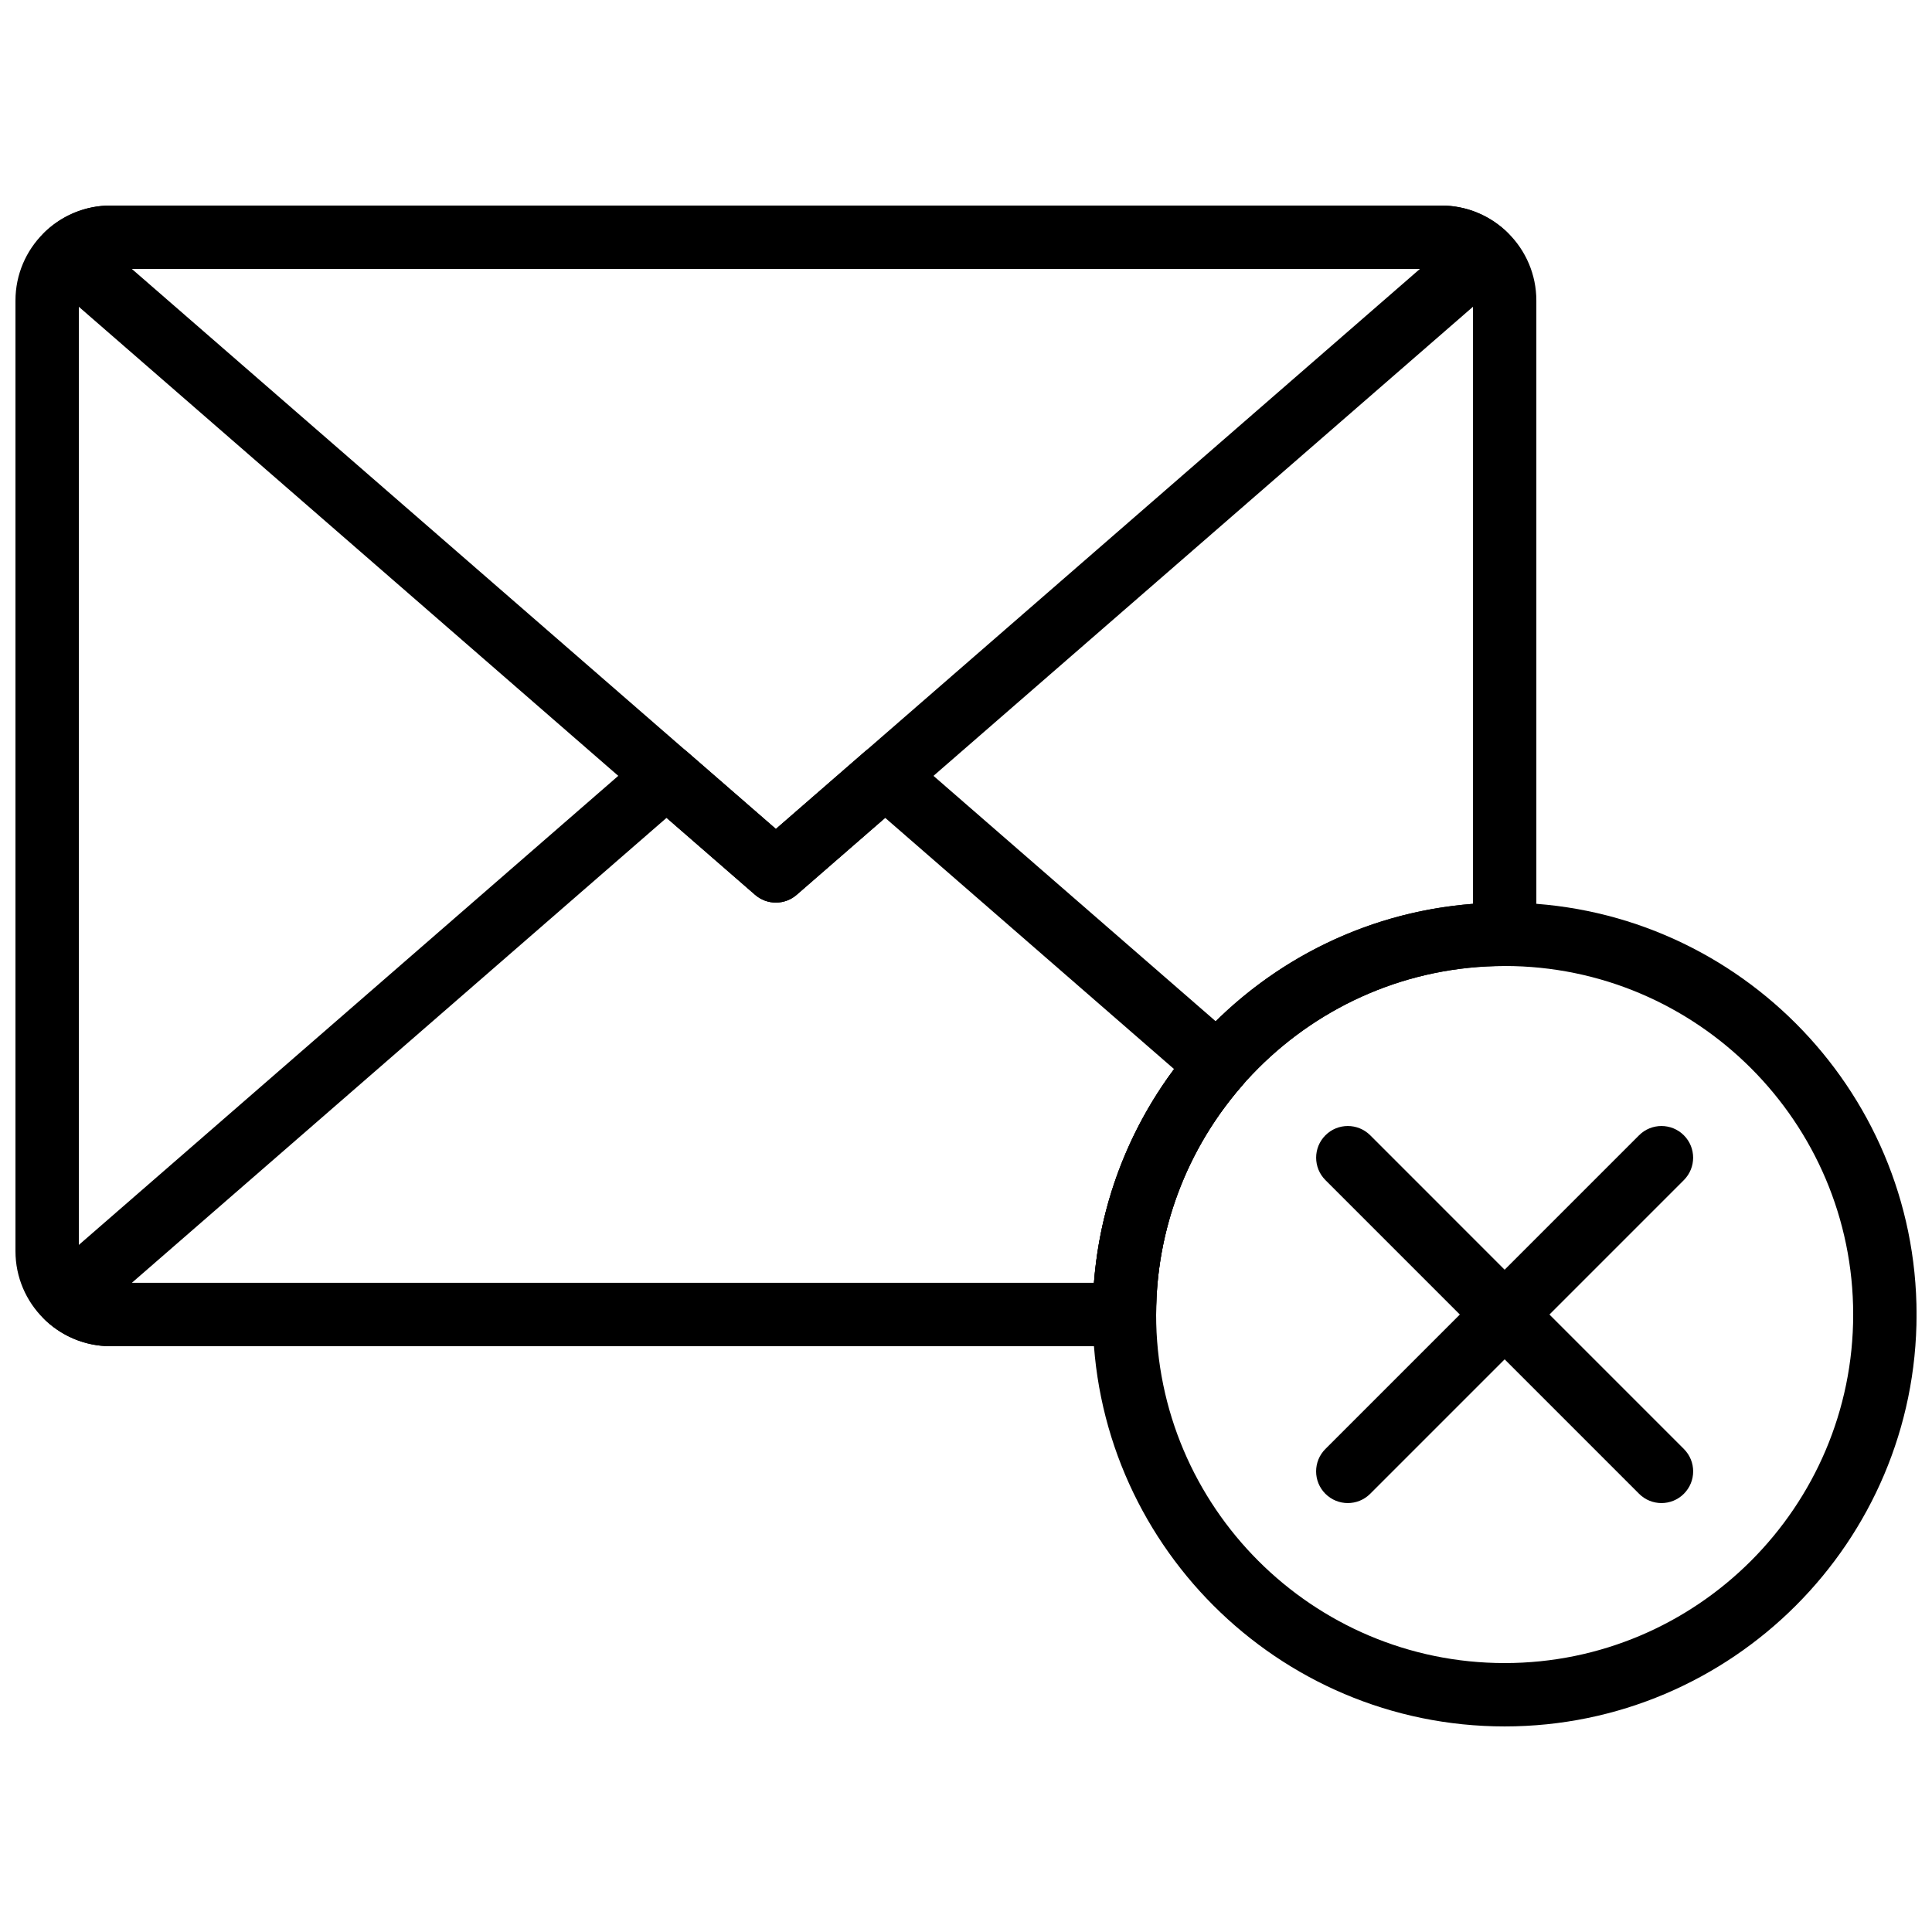
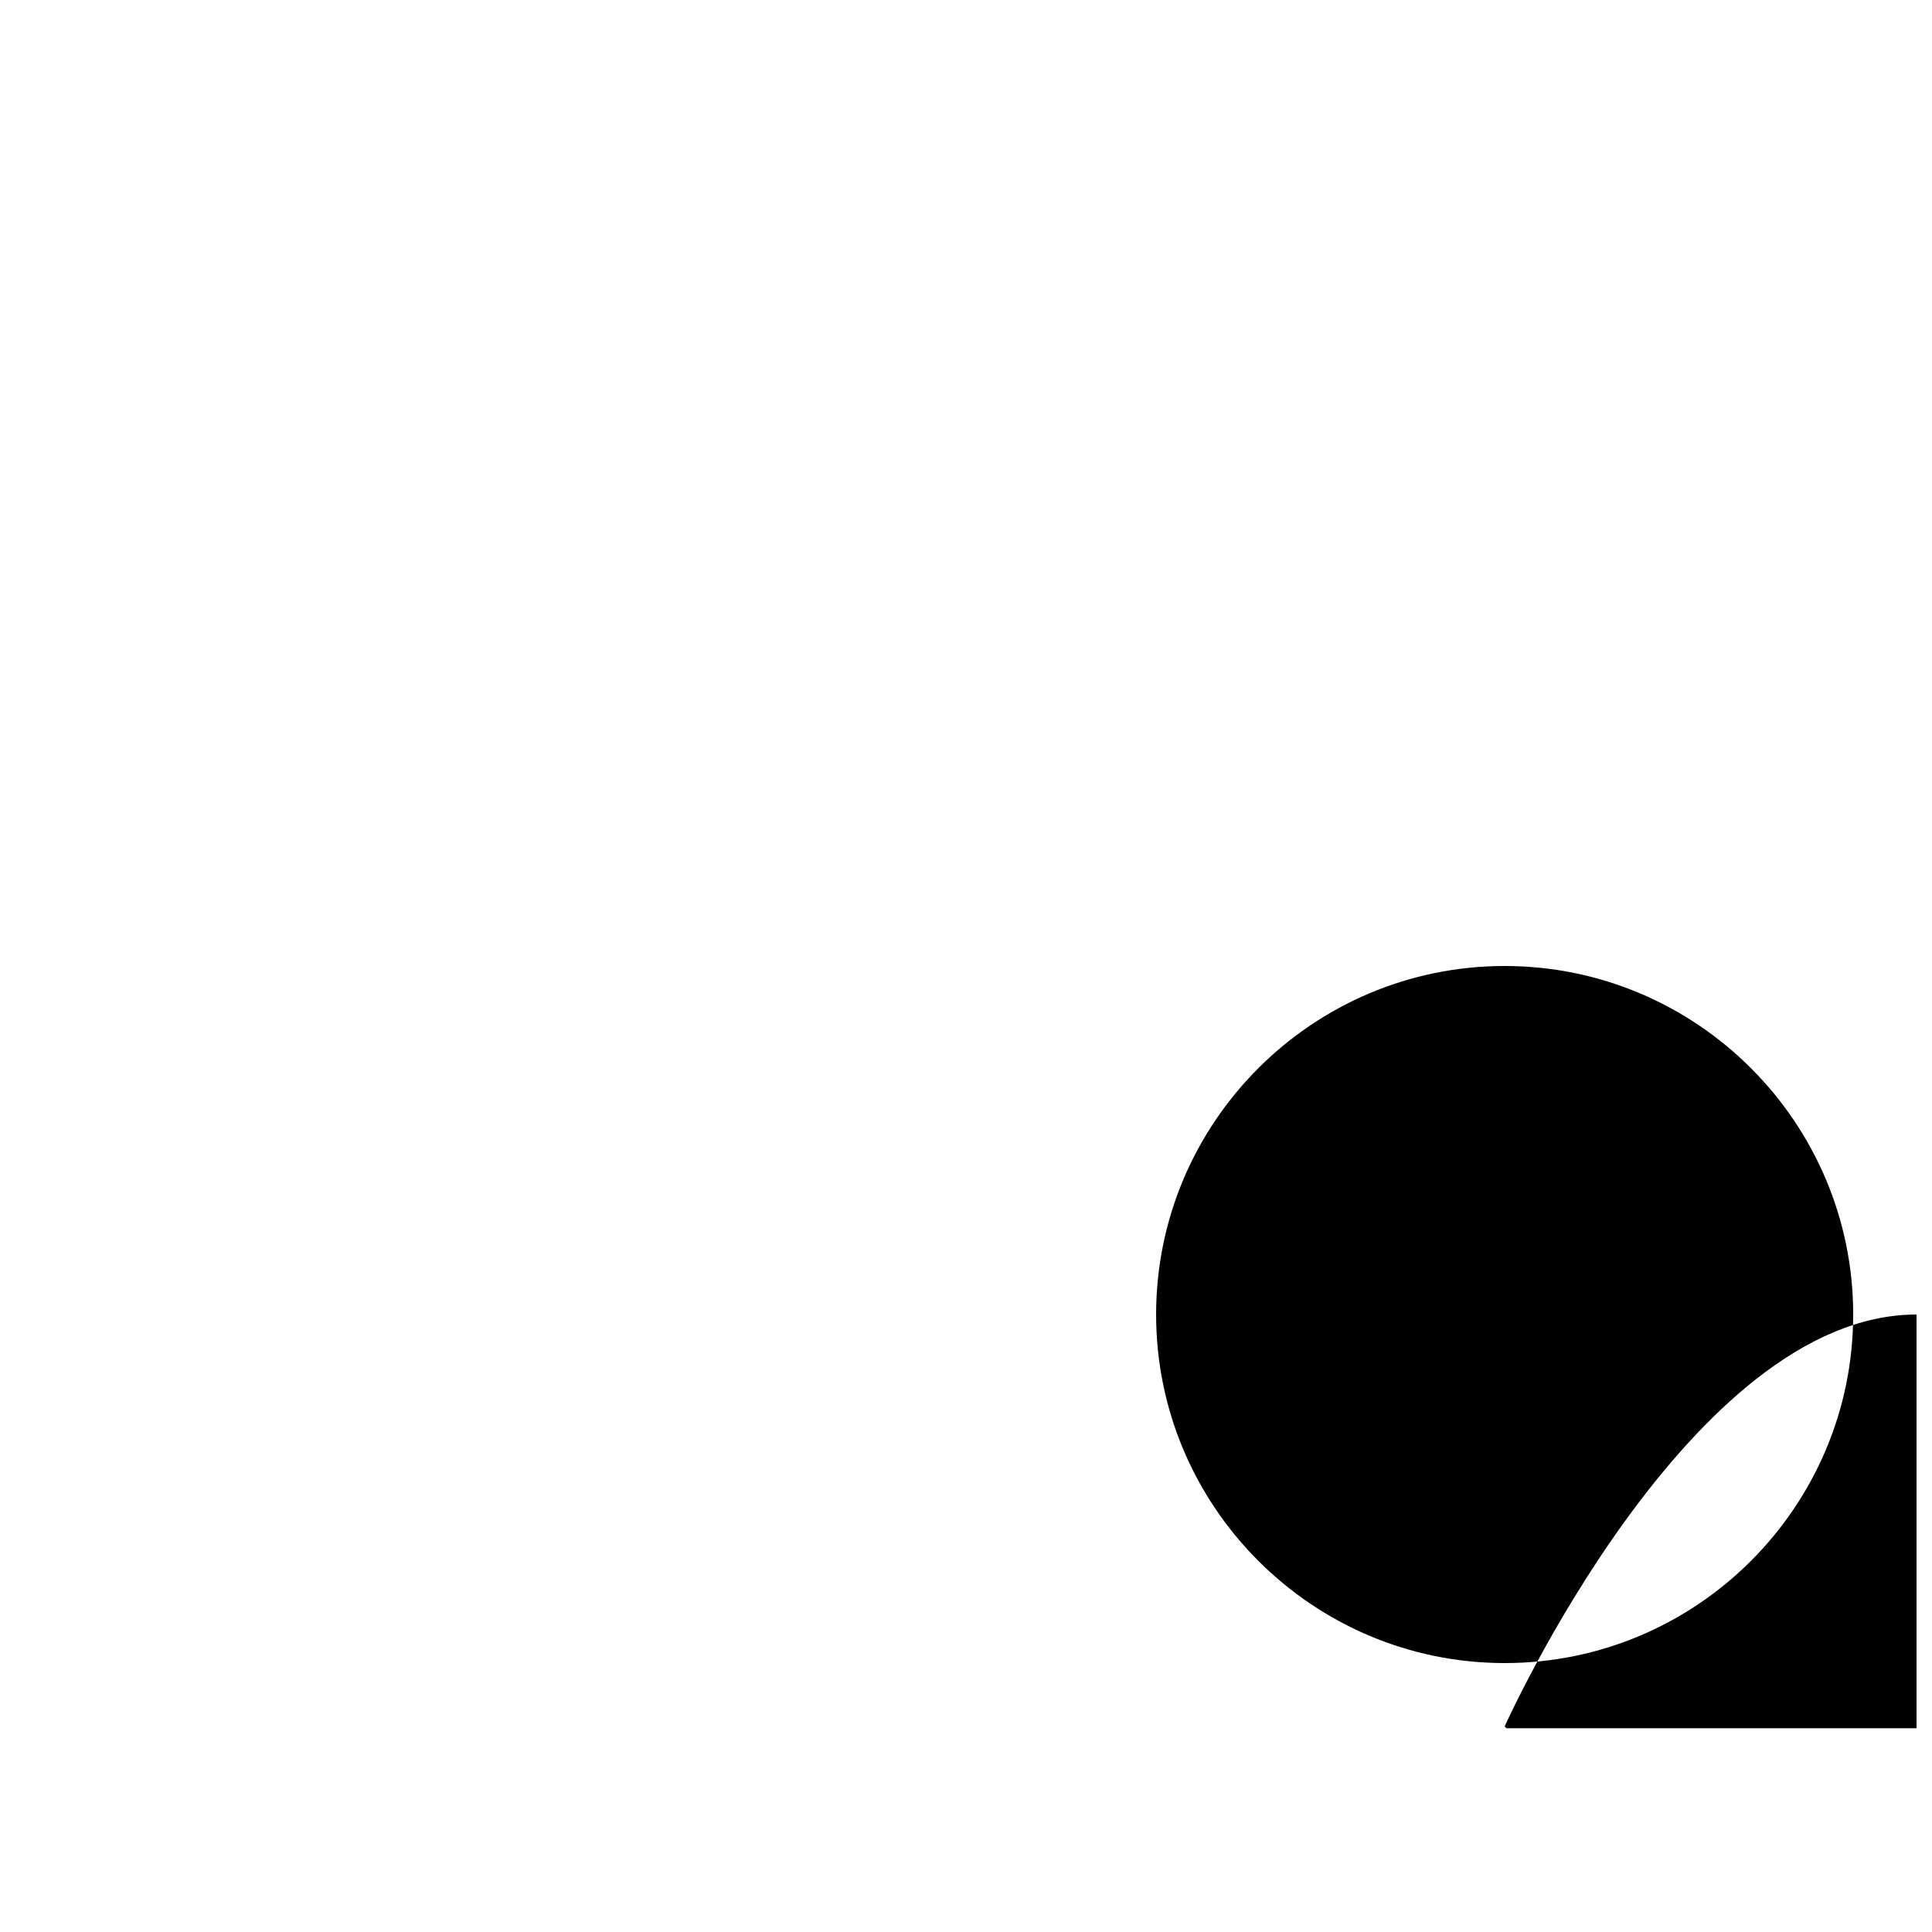
<svg xmlns="http://www.w3.org/2000/svg" width="800px" height="800px" version="1.1" viewBox="144 144 512 512">
  <defs>
    <clipPath id="b">
      <path d="m433 383h218.9v219h-218.9z" />
    </clipPath>
    <clipPath id="a">
-       <path d="m148.09 198h403.91v303h-403.91z" />
-     </clipPath>
+       </clipPath>
  </defs>
-   <path d="m178.94 215.27 170.68 148.41 170.67-148.41zm170.68 167.93c-1.965 0-3.93-0.688-5.508-2.055l-187.83-163.33c-1.789-1.562-2.84-3.793-2.891-6.172-0.043-2.367 0.906-4.641 2.637-6.281 4.711-4.441 10.84-6.891 17.258-6.891h352.66c6.414 0 12.547 2.449 17.258 6.891 1.727 1.629 2.684 3.906 2.637 6.281-0.051 2.379-1.102 4.609-2.883 6.172l-187.84 163.33c-1.578 1.367-3.543 2.055-5.508 2.055z" fill-rule="evenodd" />
  <g clip-path="url(#b)">
-     <path d="m542.75 400c-50.926 0-92.367 41.438-92.367 92.363s41.441 92.367 92.367 92.367c50.926 0 92.363-41.441 92.363-92.367s-41.438-92.363-92.363-92.363m0 201.52c-60.188 0-109.16-48.973-109.16-109.16s48.973-109.16 109.16-109.16 109.16 48.973 109.16 109.16-48.969 109.16-109.16 109.16" fill-rule="evenodd" />
+     <path d="m542.75 400c-50.926 0-92.367 41.438-92.367 92.363s41.441 92.367 92.367 92.367c50.926 0 92.363-41.441 92.363-92.367s-41.438-92.363-92.363-92.363m0 201.52s48.973-109.16 109.16-109.16 109.16 48.973 109.16 109.16-48.969 109.16-109.16 109.16" fill-rule="evenodd" />
  </g>
-   <path d="m584.31 542.33c-2.152 0-4.301-0.824-5.938-2.461l-83.121-83.129c-3.281-3.285-3.281-8.598 0-11.875 3.273-3.281 8.59-3.281 11.875 0l83.117 83.129c3.285 3.285 3.285 8.59 0 11.875-1.637 1.637-3.785 2.461-5.934 2.461" fill-rule="evenodd" />
-   <path d="m501.18 542.33c-2.148 0-4.301-0.824-5.938-2.461-3.281-3.285-3.281-8.59 0-11.875l83.121-83.129c3.285-3.281 8.598-3.281 11.875 0 3.281 3.277 3.281 8.59 0 11.875l-83.121 83.129c-1.637 1.637-3.789 2.461-5.938 2.461" fill-rule="evenodd" />
  <g clip-path="url(#a)">
    <path d="m173.29 215.27c-4.625 0-8.398 3.762-8.398 8.395v251.91c0 4.633 3.773 8.395 8.398 8.395h260.62c4.09-53.512 46.93-96.352 100.44-100.44v-159.86c0-4.633-3.769-8.395-8.395-8.395zm268.7 285.49h-268.7c-13.887 0-25.191-11.305-25.191-25.191v-251.91c0-13.887 11.305-25.188 25.191-25.188h352.67c13.887 0 25.188 11.301 25.188 25.188v167.94c0 4.644-3.762 8.398-8.395 8.398-50.926 0-92.367 41.438-92.367 92.363 0 4.644-3.762 8.398-8.395 8.398z" fill-rule="evenodd" />
  </g>
-   <path d="m178.94 483.96h254.97c1.586-20.461 8.957-40.094 21.25-56.625l-76.578-66.598-23.461 20.406c-3.156 2.738-7.859 2.738-11.016 0l-23.461-20.406zm263.04 16.797h-268.7c-6.418 0-12.547-2.453-17.258-6.894-1.73-1.637-2.68-3.914-2.637-6.281 0.051-2.375 1.102-4.609 2.891-6.172l158.86-138.14c3.156-2.738 7.859-2.738 11.016 0l23.461 20.406 23.461-20.406c3.156-2.738 7.859-2.738 11.016 0l88.191 76.688c1.68 1.473 2.715 3.535 2.863 5.754 0.16 2.223-0.57 4.414-2.039 6.094-14.652 16.844-22.73 38.352-22.73 60.551 0 4.644-3.762 8.398-8.398 8.398z" fill-rule="evenodd" />
</svg>